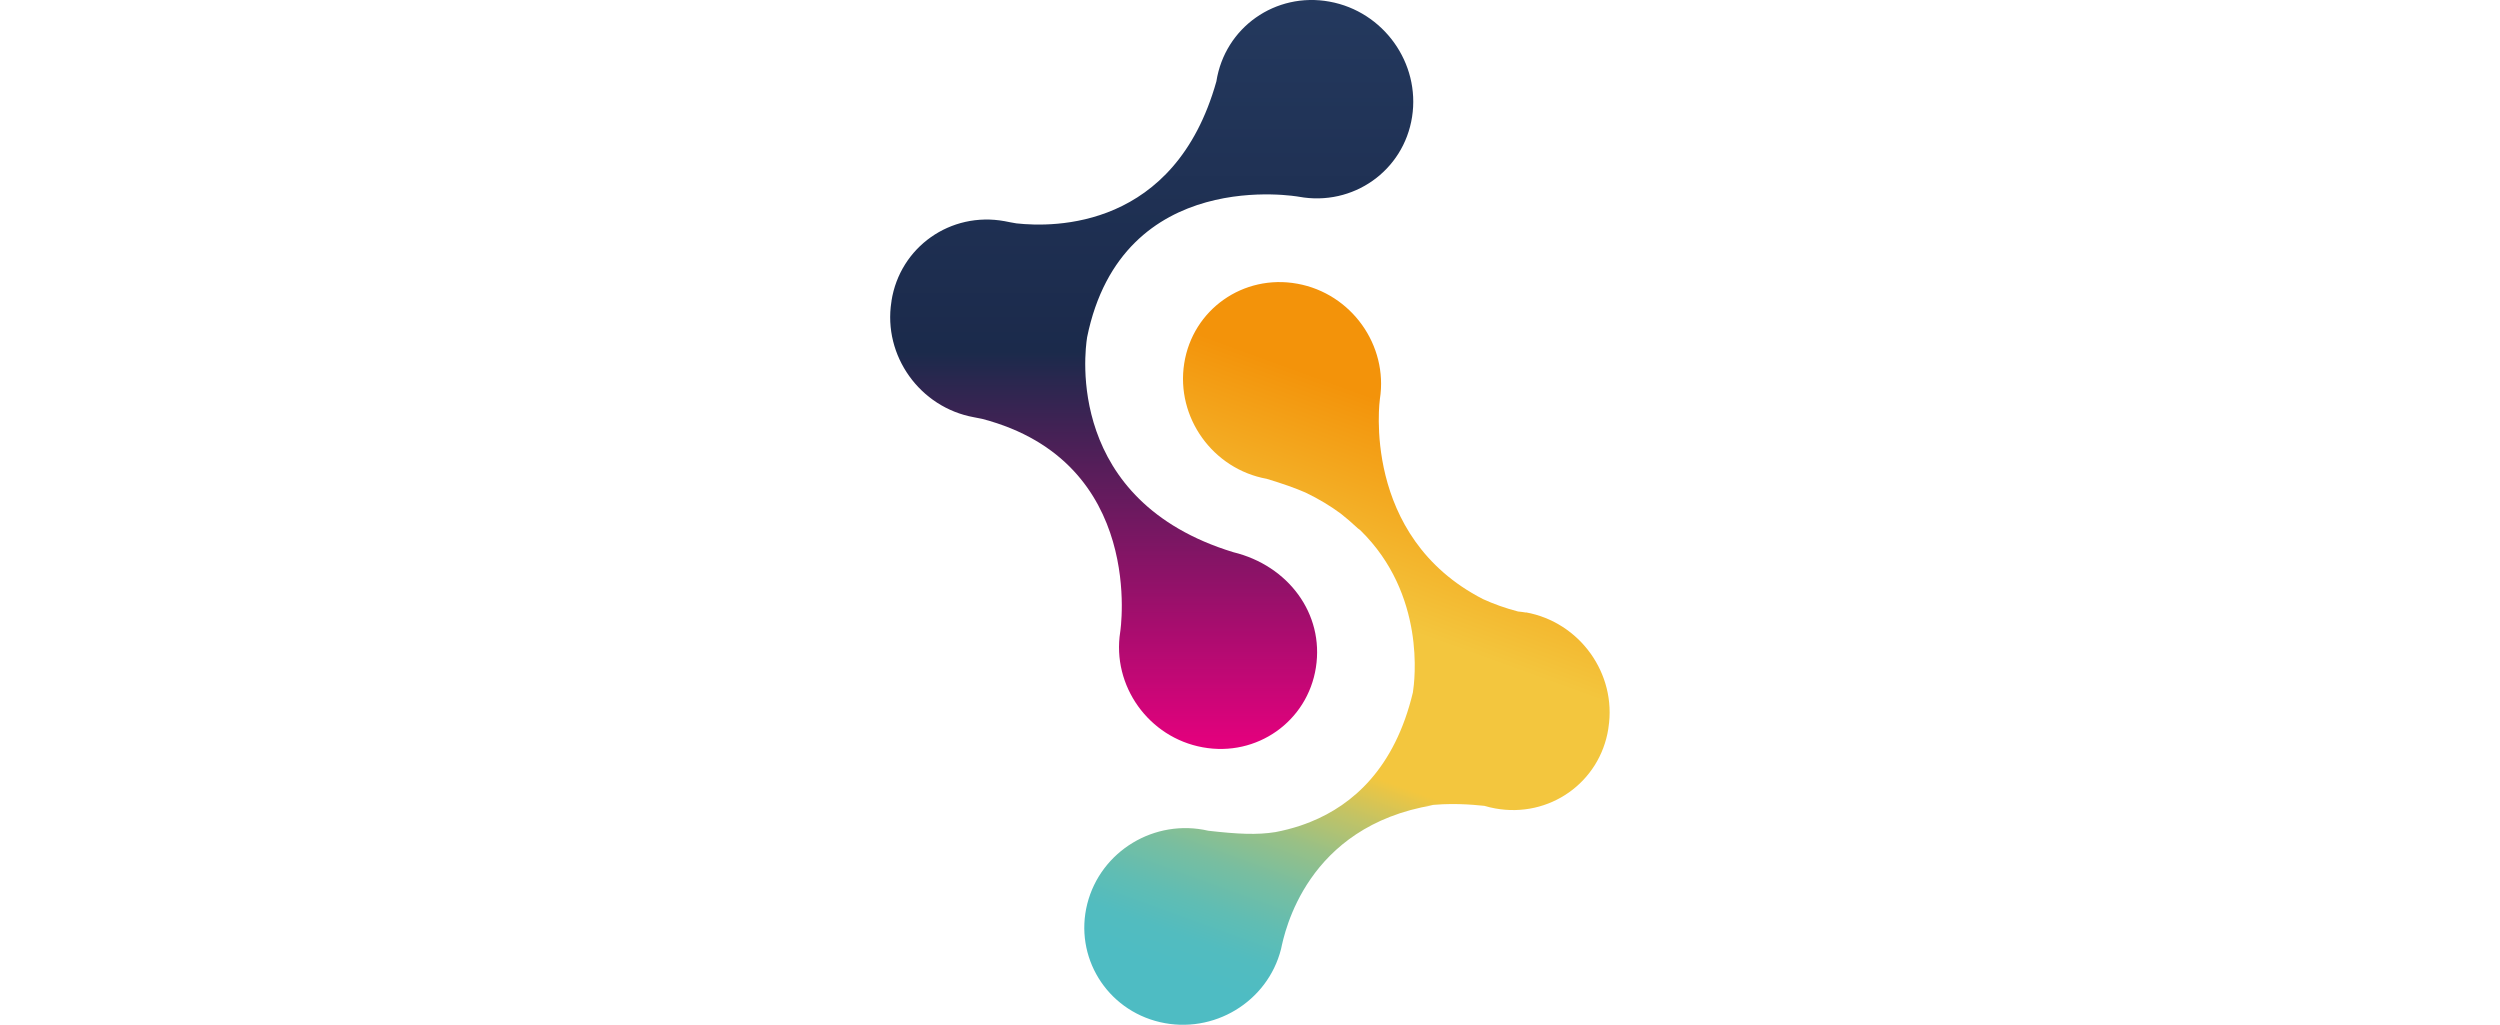
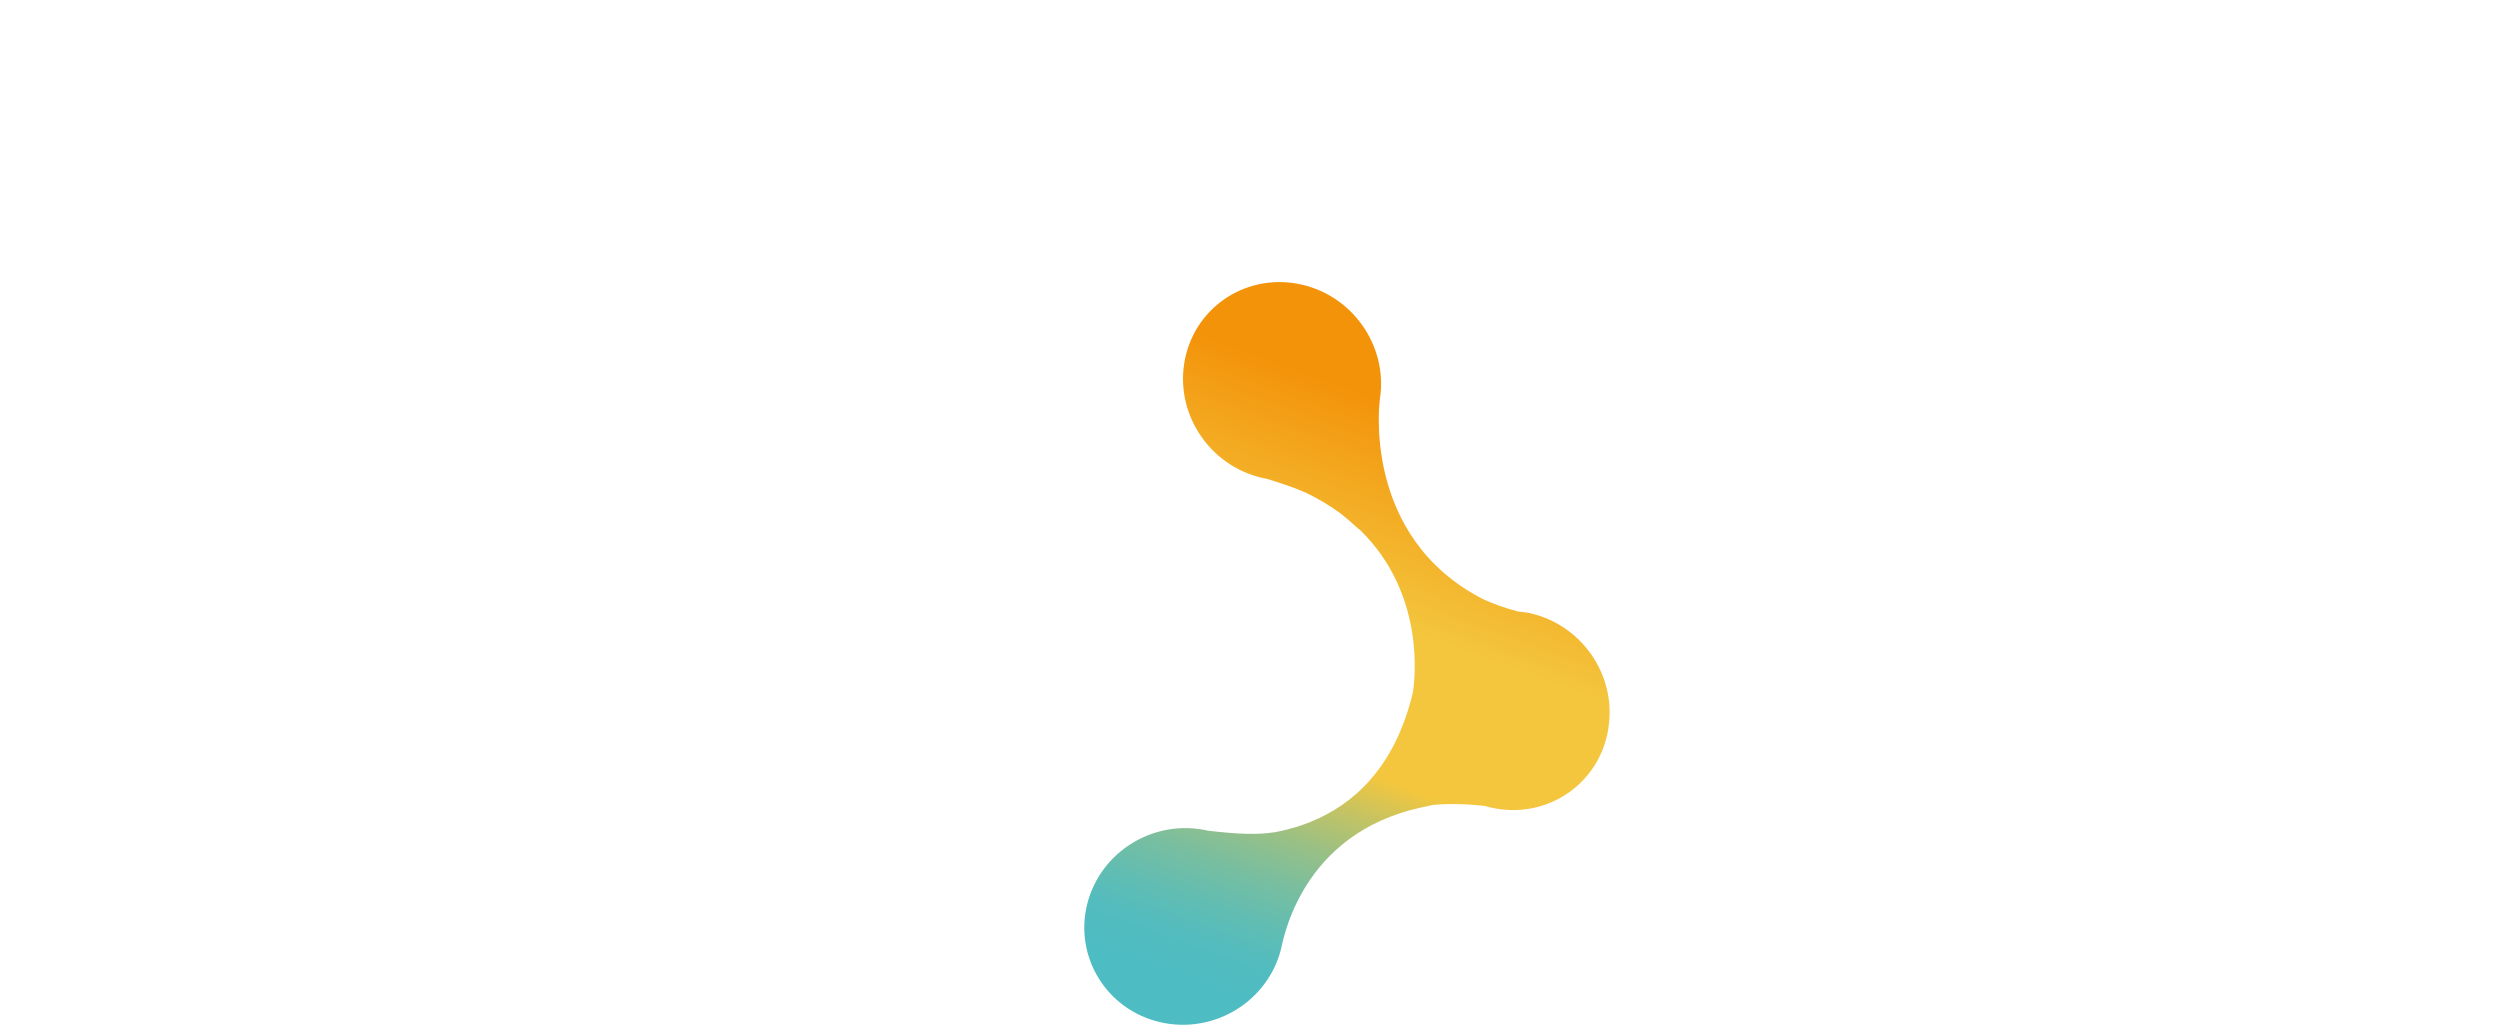
<svg xmlns="http://www.w3.org/2000/svg" id="Calque_1" data-name="Calque 1" viewBox="0 0 261 107">
  <defs>
    <style>      .cls-1 {        fill: url(#Dégradé_sans_nom_45);      }      .cls-2 {        fill: url(#Dégradé_sans_nom_34);      }    </style>
    <linearGradient id="Dégradé_sans_nom_45" data-name="Dégradé sans nom 45" x1="153.42" y1="36.01" x2="126.89" y2="108.91" gradientUnits="userSpaceOnUse">
      <stop offset=".11" stop-color="#f3930a" />
      <stop offset=".39" stop-color="#f3c63e" />
      <stop offset=".59" stop-color="#f3c63e" />
      <stop offset=".65" stop-color="#c2c365" />
      <stop offset=".71" stop-color="#98c086" />
      <stop offset=".77" stop-color="#78bea0" />
      <stop offset=".83" stop-color="#60bdb3" />
      <stop offset=".88" stop-color="#52bcbf" />
      <stop offset=".93" stop-color="#4ebcc3" />
    </linearGradient>
    <linearGradient id="Dégradé_sans_nom_34" data-name="Dégradé sans nom 34" x1="120.24" y1="78.2" x2="120.24" y2="0" gradientUnits="userSpaceOnUse">
      <stop offset="0" stop-color="#e6007e" />
      <stop offset=".53" stop-color="#1b2a4b" />
      <stop offset="1" stop-color="#24395e" />
    </linearGradient>
  </defs>
  <path class="cls-1" d="M159.32,63.95c-.28-.05-.56-.08-.84-.11-1.34-.35-2.55-.79-3.65-1.29-12.79-6.56-10.77-20.89-10.77-20.89.88-5.62-2.98-11.02-8.62-12.04-5.64-1.03-10.93,2.7-11.81,8.33-.88,5.62,2.98,11.02,8.62,12.04,1.65.5,2.94.95,4.04,1.43,1.38.66,2.6,1.4,3.67,2.19.57.45,1.16.95,1.8,1.55.04.04.13.11.25.19,6.87,6.71,5.68,15.77,5.5,16.9,0,0,0,.01,0,.02-1.89,7.94-6.29,11.76-10.68,13.53-.37.15-.73.28-1.08.4-.88.29-1.75.51-2.59.67-1.93.31-3.94.21-7.01-.14-5.59-1.3-11.24,2.11-12.64,7.63-1.39,5.52,2.01,11.05,7.59,12.35,5.59,1.3,11.24-2.11,12.64-7.63.37-1.74,2.61-12.81,15.87-15.02-.3.02-.59.05-.89.07,2.65-.35,4.95-.13,6.25,0,.37.11.74.2,1.13.27,5.64,1.03,10.93-2.7,11.81-8.33,0-.02,0-.04,0-.05,0-.02,0-.03.01-.05.88-5.62-2.98-11.02-8.62-12.04Z" />
-   <path class="cls-2" d="M138.8.17c-5.64-1.03-10.93,2.7-11.81,8.33-4.34,15.44-16.98,15.25-20.88,14.82-.37-.05-.84-.16-1.23-.23-5.64-1.03-10.93,2.7-11.81,8.33,0,.02,0,.04,0,.05,0,.02,0,.03-.01.05-.88,5.62,2.98,11.02,8.62,12.04.28.05.56.11.86.17,17.19,4.5,14.41,22.25,14.41,22.25-.88,5.62,2.98,11.02,8.62,12.04,5.64,1.03,10.93-2.7,11.81-8.33.88-5.62-2.9-10.65-8.62-12.04-17.54-5.36-15.51-20.91-15.27-22.4,0,0,0-.01,0-.02,3.66-18.04,22.12-14.69,22.12-14.69,5.64,1.03,10.93-2.7,11.81-8.33.88-5.62-2.98-11.02-8.62-12.04Z" />
</svg>